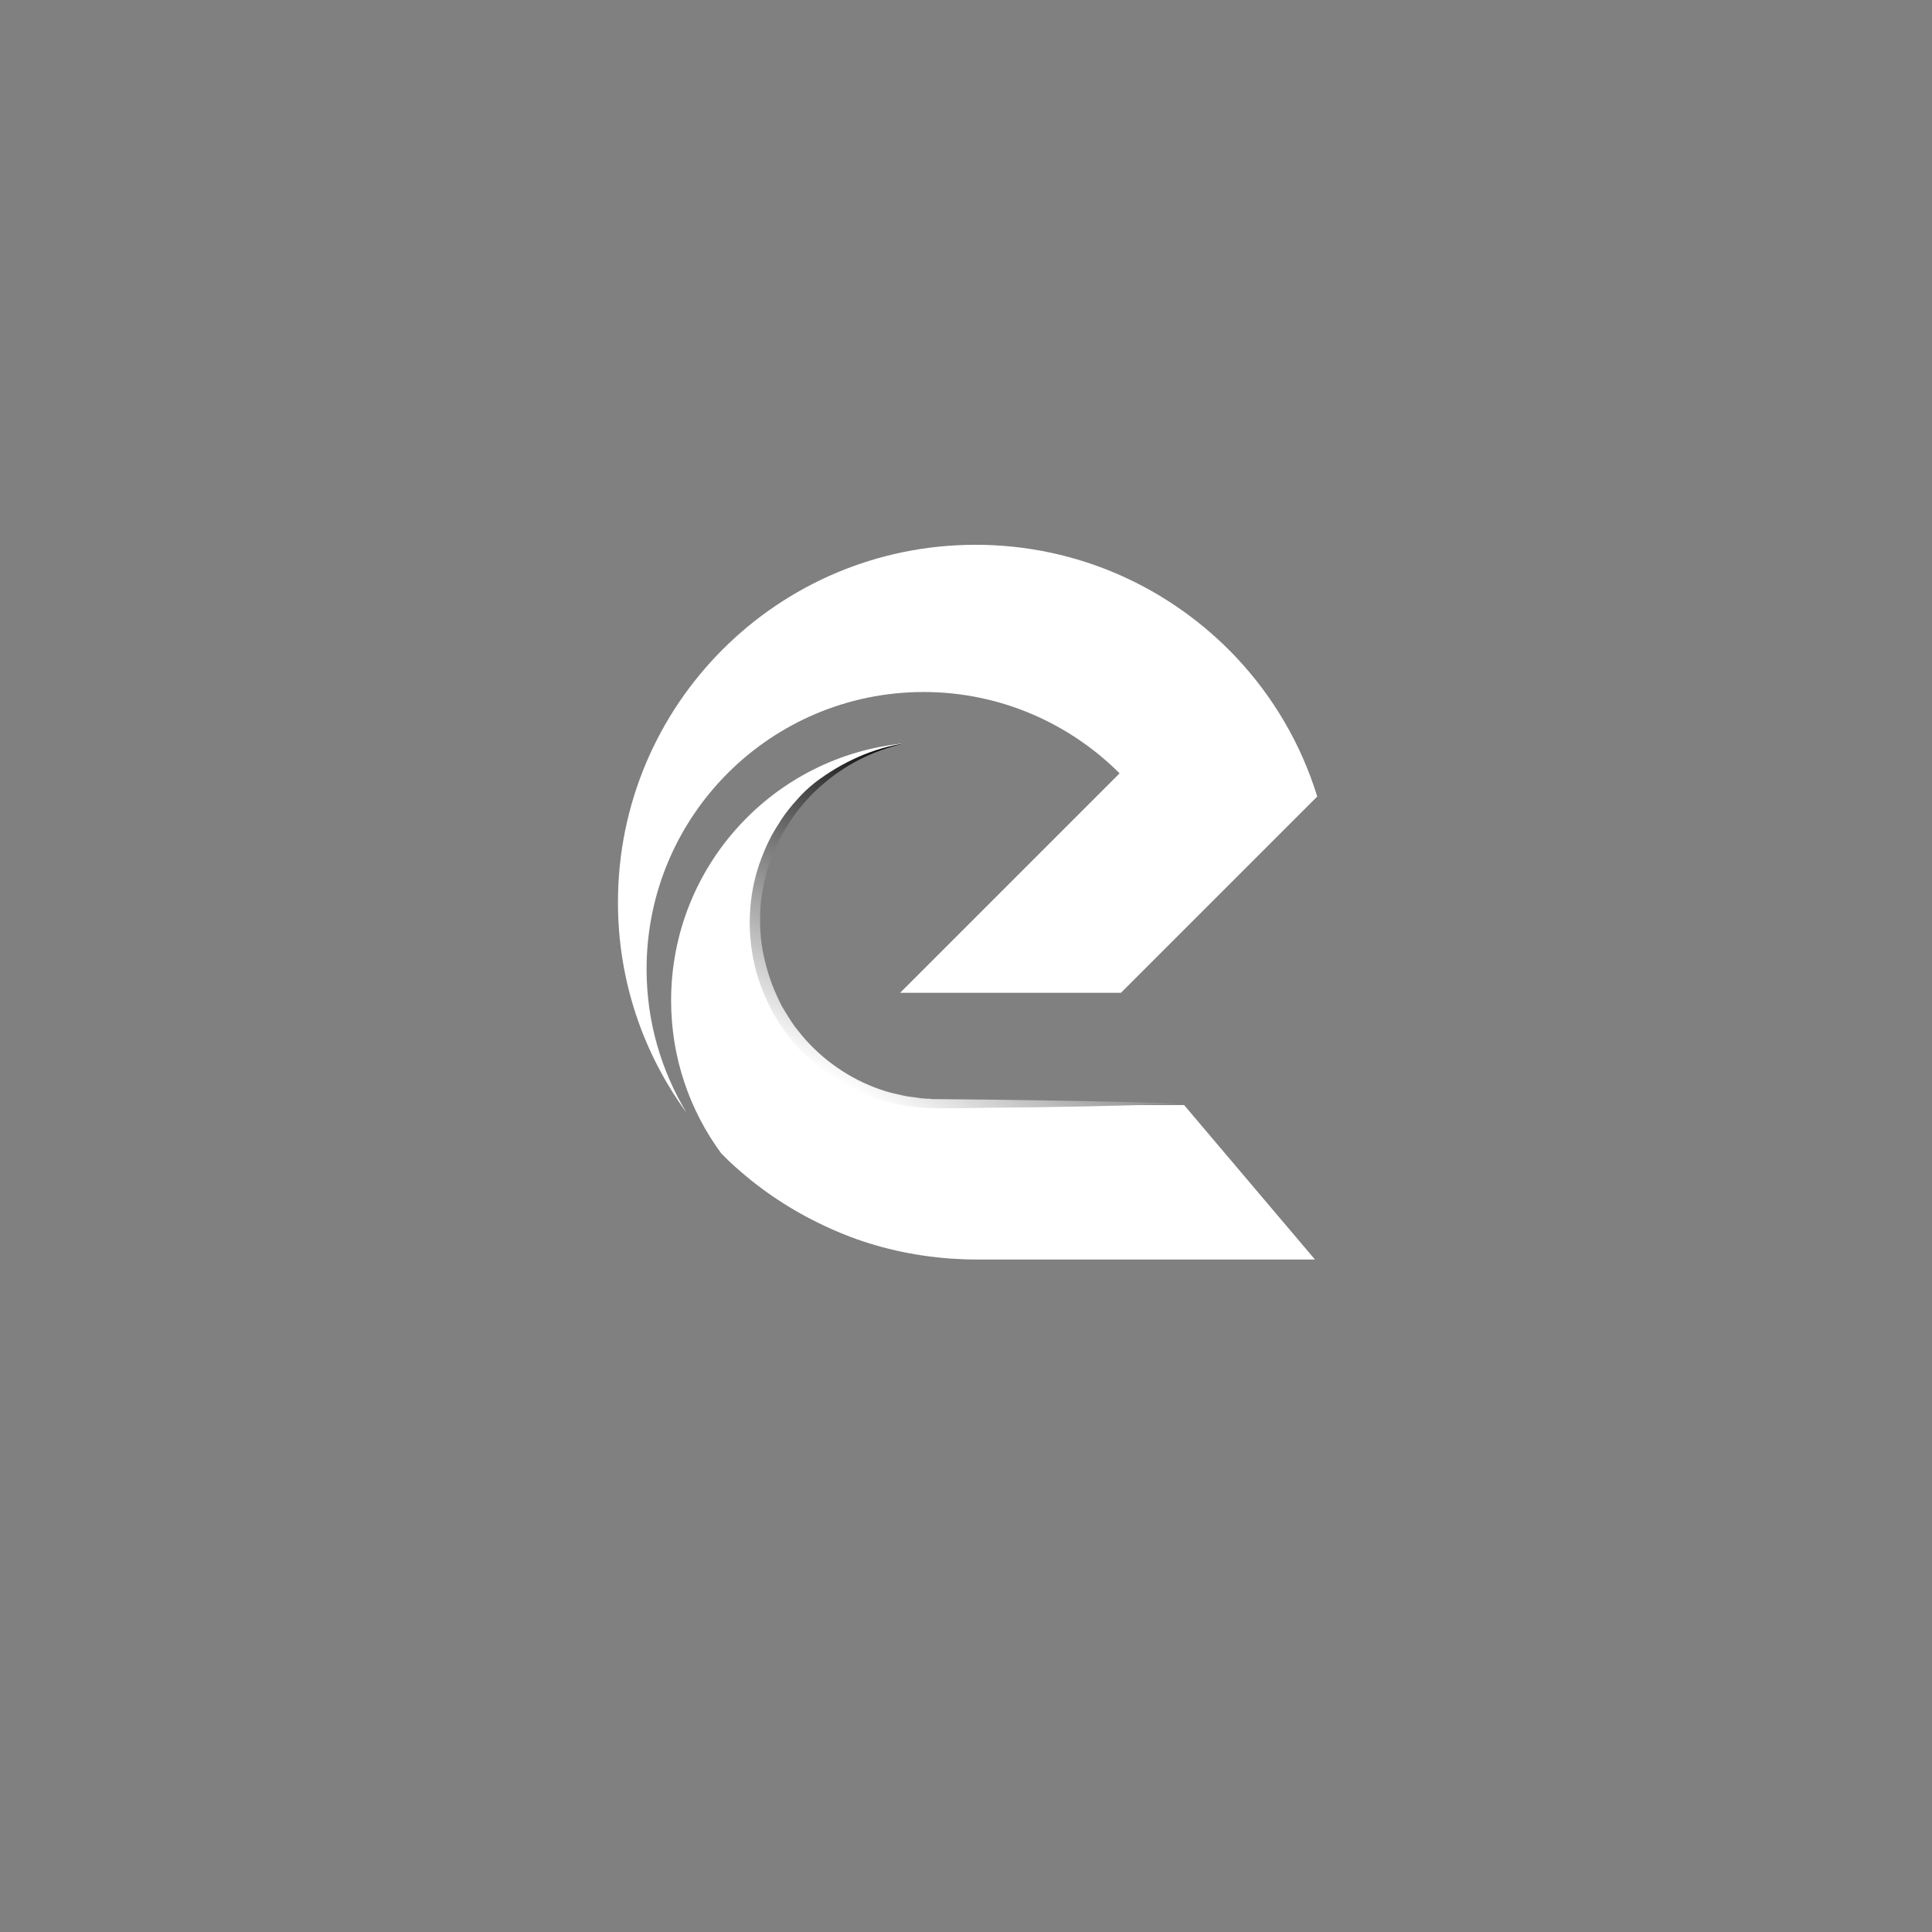
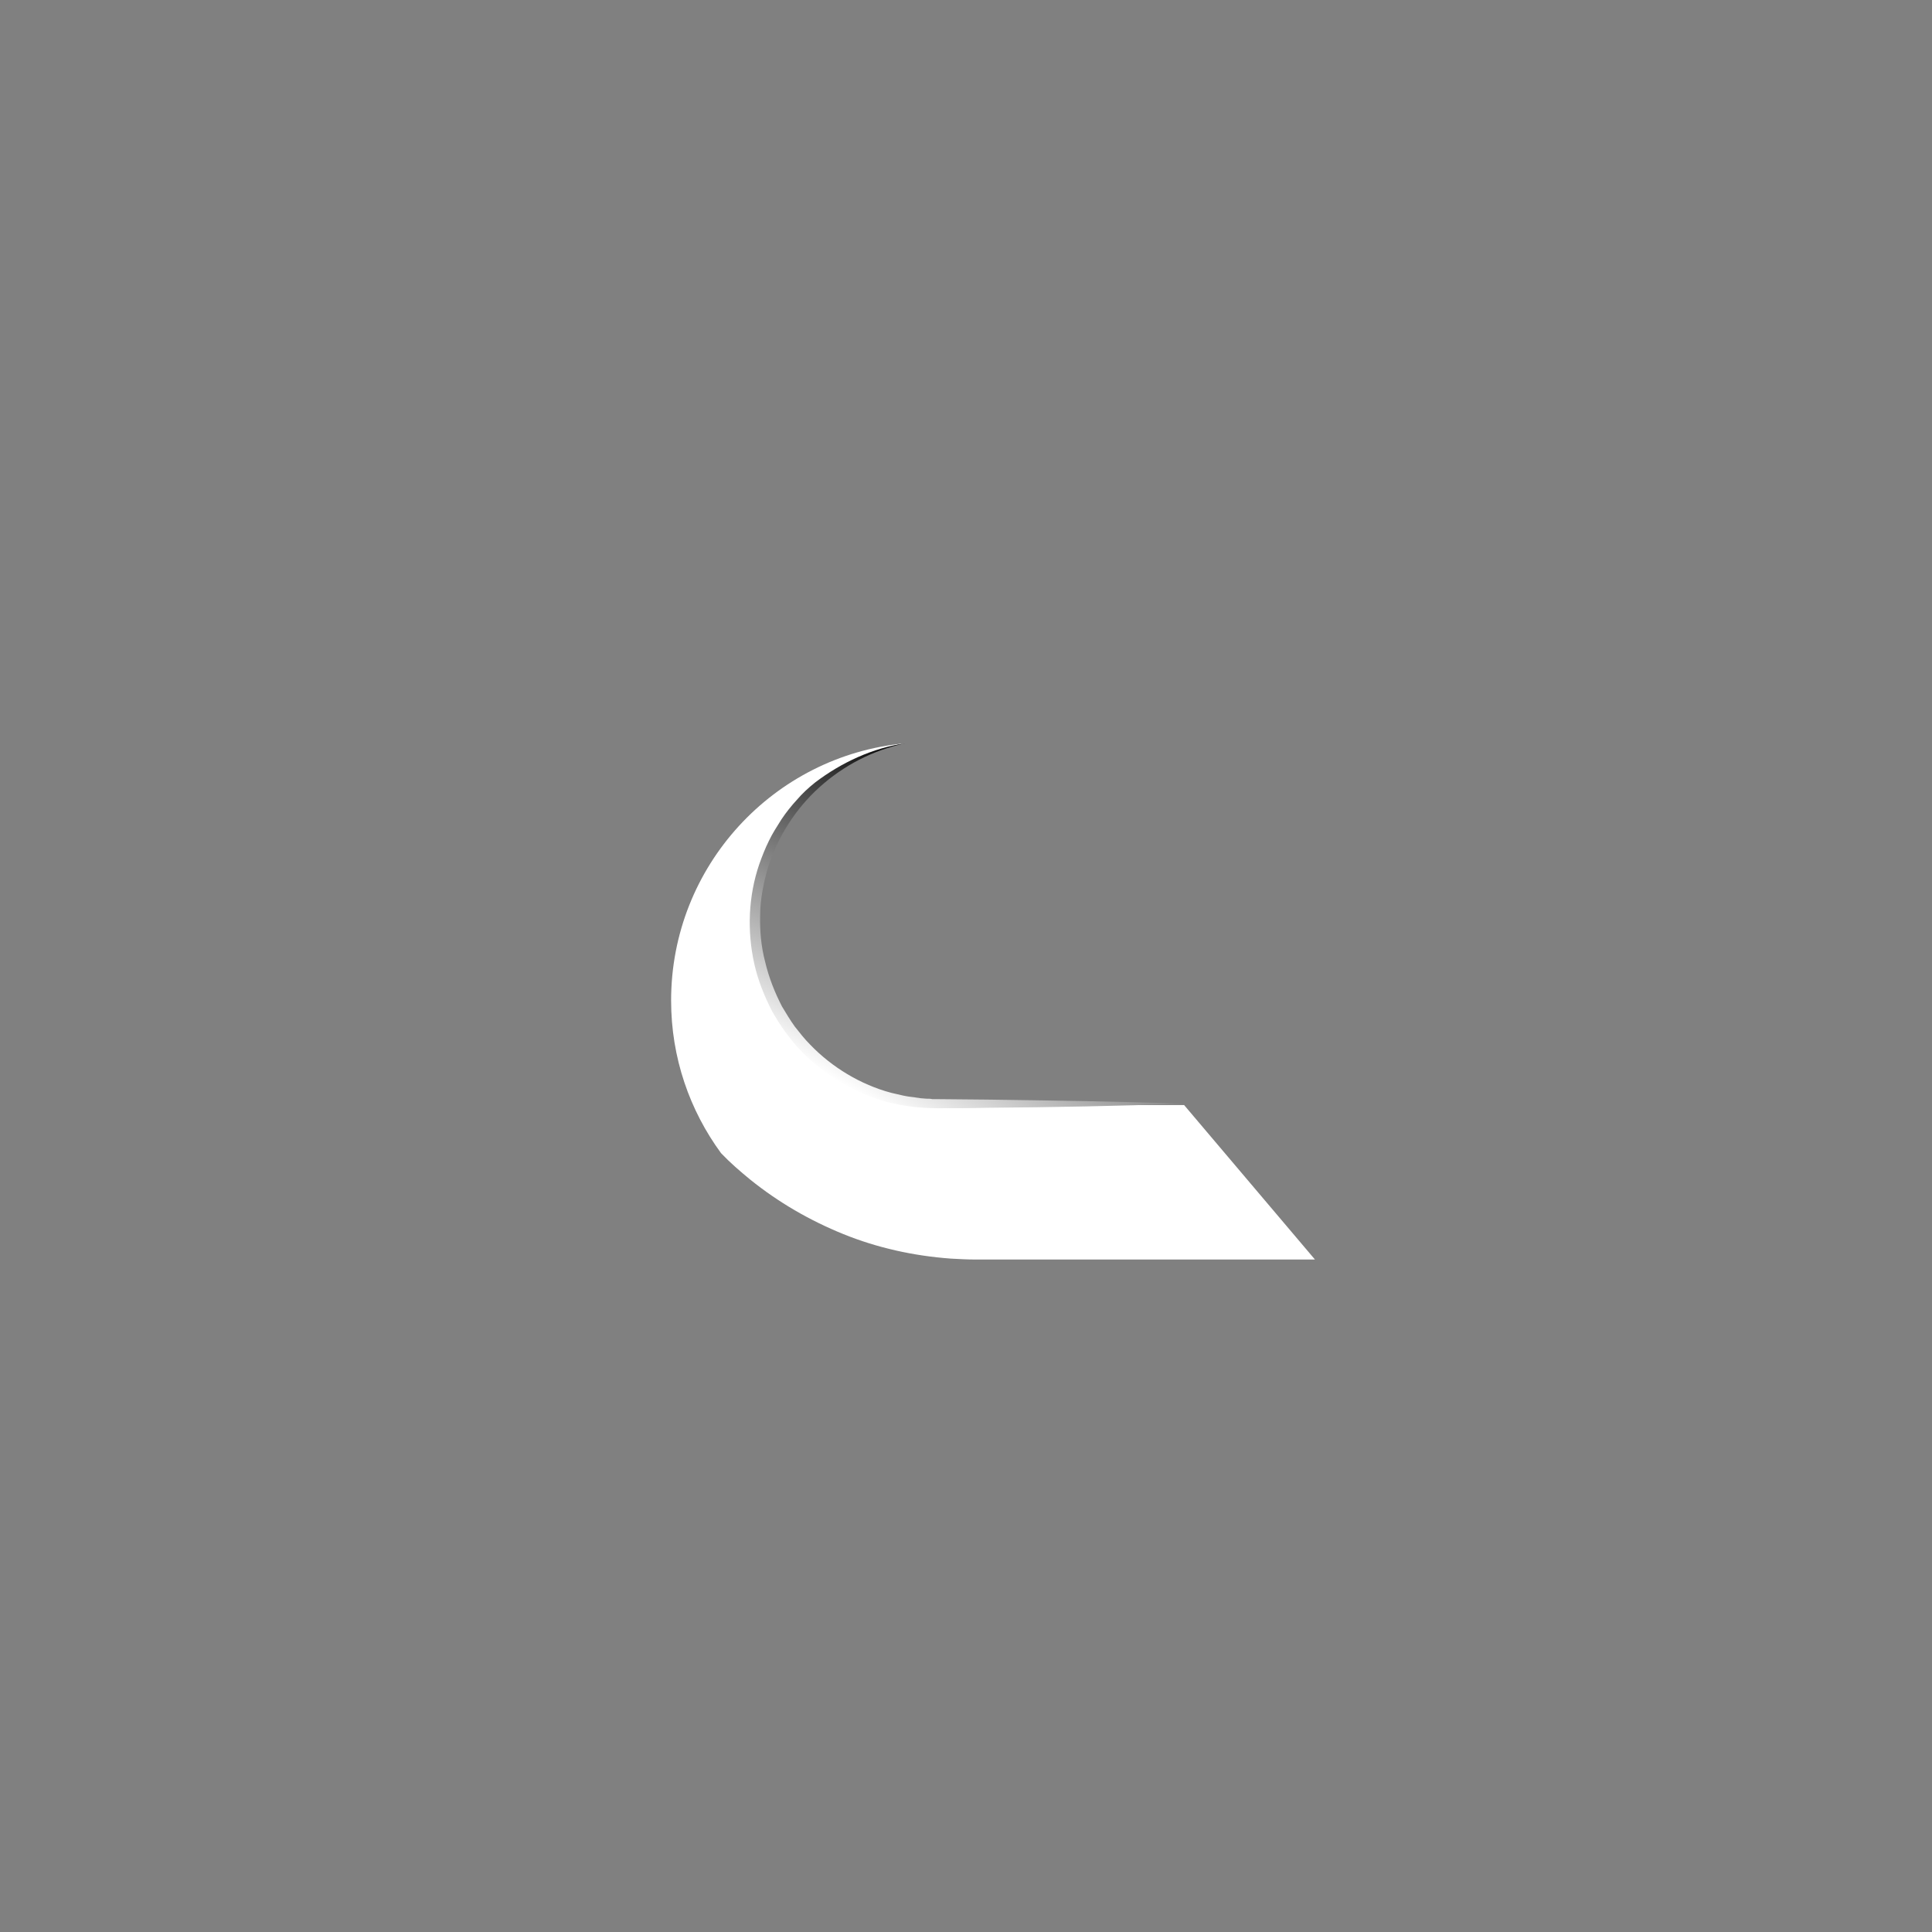
<svg xmlns="http://www.w3.org/2000/svg" version="1.1" id="Calque_1" x="0px" y="0px" viewBox="0 0 425.2 425.2" style="enable-background:new 0 0 425.2 425.2;" xml:space="preserve">
  <rect x="0" y="0" width="425.2" height="425.2" fill="#808080" stroke="none" />
  <style type="text/css">
	.st0{fill:url(#SVGID_1_);}
	.st1{fill:url(#SVGID_2_);}
	.st2{fill:url(#SVGID_3_);}
</style>
  <g>
    <g>
      <g>
        <linearGradient id="SVGID_1_" gradientUnits="userSpaceOnUse" x1="147.7" y1="206.151" x2="289.4" y2="206.151" gradientTransform="matrix(1 0 0 -1 0 426.551)">
          <stop offset="0" style="stop-color:white" />
          <stop offset="1" style="stop-color:white" />
        </linearGradient>
        <path class="st0" d="M289.4,277.2h-74.7c-1.8,0-3.6-0.1-5.4-0.2c-8.3-0.6-16.3-2.4-23.7-5.4s-14.3-7-20.5-12     c-2.2-1.8-4.4-3.7-6.4-5.8c-6.9-9.4-11-21-11-33.6c0-29.6,22.6-53.9,51.4-56.6c-18.7,3.4-33,19.8-33,39.5     c0,22.1,18,40.1,40.1,40.1h54.4L289.4,277.2z" />
        <linearGradient id="SVGID_2_" gradientUnits="userSpaceOnUse" x1="310.034" y1="240.421" x2="-168.417" y2="254.524" gradientTransform="matrix(1 0 0 -1 0 426.551)">
          <stop offset="0" style="stop-color:white" />
          <stop offset="1" style="stop-color:white" />
        </linearGradient>
-         <path class="st1" d="M289.9,175.3L263.2,202l-16.5,16.5h-48.6l48.3-48.3c-11-11-26.3-17.9-43.1-17.9c-33.7,0-61,27.3-61,61     c0,11.5,3.2,22.3,8.8,31.6c-9.5-13-15.1-29-15.1-46.3c0-43.5,35.2-78.7,78.7-78.7c22.6,0,42.9,9.5,57.3,24.7     C280.1,153.2,286.3,163.6,289.9,175.3z" />
      </g>
      <linearGradient id="SVGID_3_" gradientUnits="userSpaceOnUse" x1="196.815" y1="181.305" x2="233.238" y2="244.392" gradientTransform="matrix(1 0 0 -1 0 426.551)">
        <stop offset="0" style="stop-color:white" />
        <stop offset="1" style="stop-color:#white" />
      </linearGradient>
      <path class="st2" d="M199.2,163.6c-7.1,1.5-13.6,4.9-18.9,9.7c-5.3,4.8-9.2,11-11.3,17.7c-0.5,1.7-0.9,3.4-1.2,5.1    c-0.3,1.7-0.5,3.5-0.5,5.2c-0.1,3.5,0.2,7,1.1,10.4c0.8,3.4,2.1,6.7,3.7,9.8c0.9,1.5,1.8,3,2.8,4.4c1.1,1.4,2.2,2.8,3.4,4    c4.8,5,11.1,8.8,17.8,10.6c0.4,0.1,0.8,0.2,1.3,0.3c0.4,0.1,0.8,0.2,1.3,0.3c0.9,0.2,1.7,0.3,2.6,0.4c0.4,0.1,0.9,0.1,1.3,0.2    l1.3,0.1c0.4,0,0.9,0,1.3,0.1c0.4,0,0.9,0,1.3,0c3.6,0,7.2,0.1,10.8,0.1c14.4,0.2,28.9,0.4,43.3,0.9c-14.4,0.5-28.9,0.8-43.3,0.9    c-3.6,0.1-7.2,0.1-10.8,0.1c-1.8,0-3.7-0.1-5.5-0.3c-0.9-0.1-1.8-0.3-2.7-0.4c-0.5-0.1-0.9-0.2-1.4-0.3s-0.9-0.2-1.4-0.3    c-7.2-1.9-13.8-5.8-19-11.1c-1.3-1.3-2.5-2.8-3.6-4.3s-2.1-3.1-3-4.7c-1.7-3.3-3.1-6.8-3.9-10.4c-1.6-7.2-1.3-14.9,1.1-21.9    c0.6-1.7,1.3-3.5,2.1-5.1c0.8-1.7,1.8-3.2,2.8-4.8c1-1.5,2.2-3,3.4-4.3c1.2-1.4,2.5-2.6,4-3.8    C185.2,167.8,192.1,164.6,199.2,163.6z" />
    </g>
  </g>
</svg>